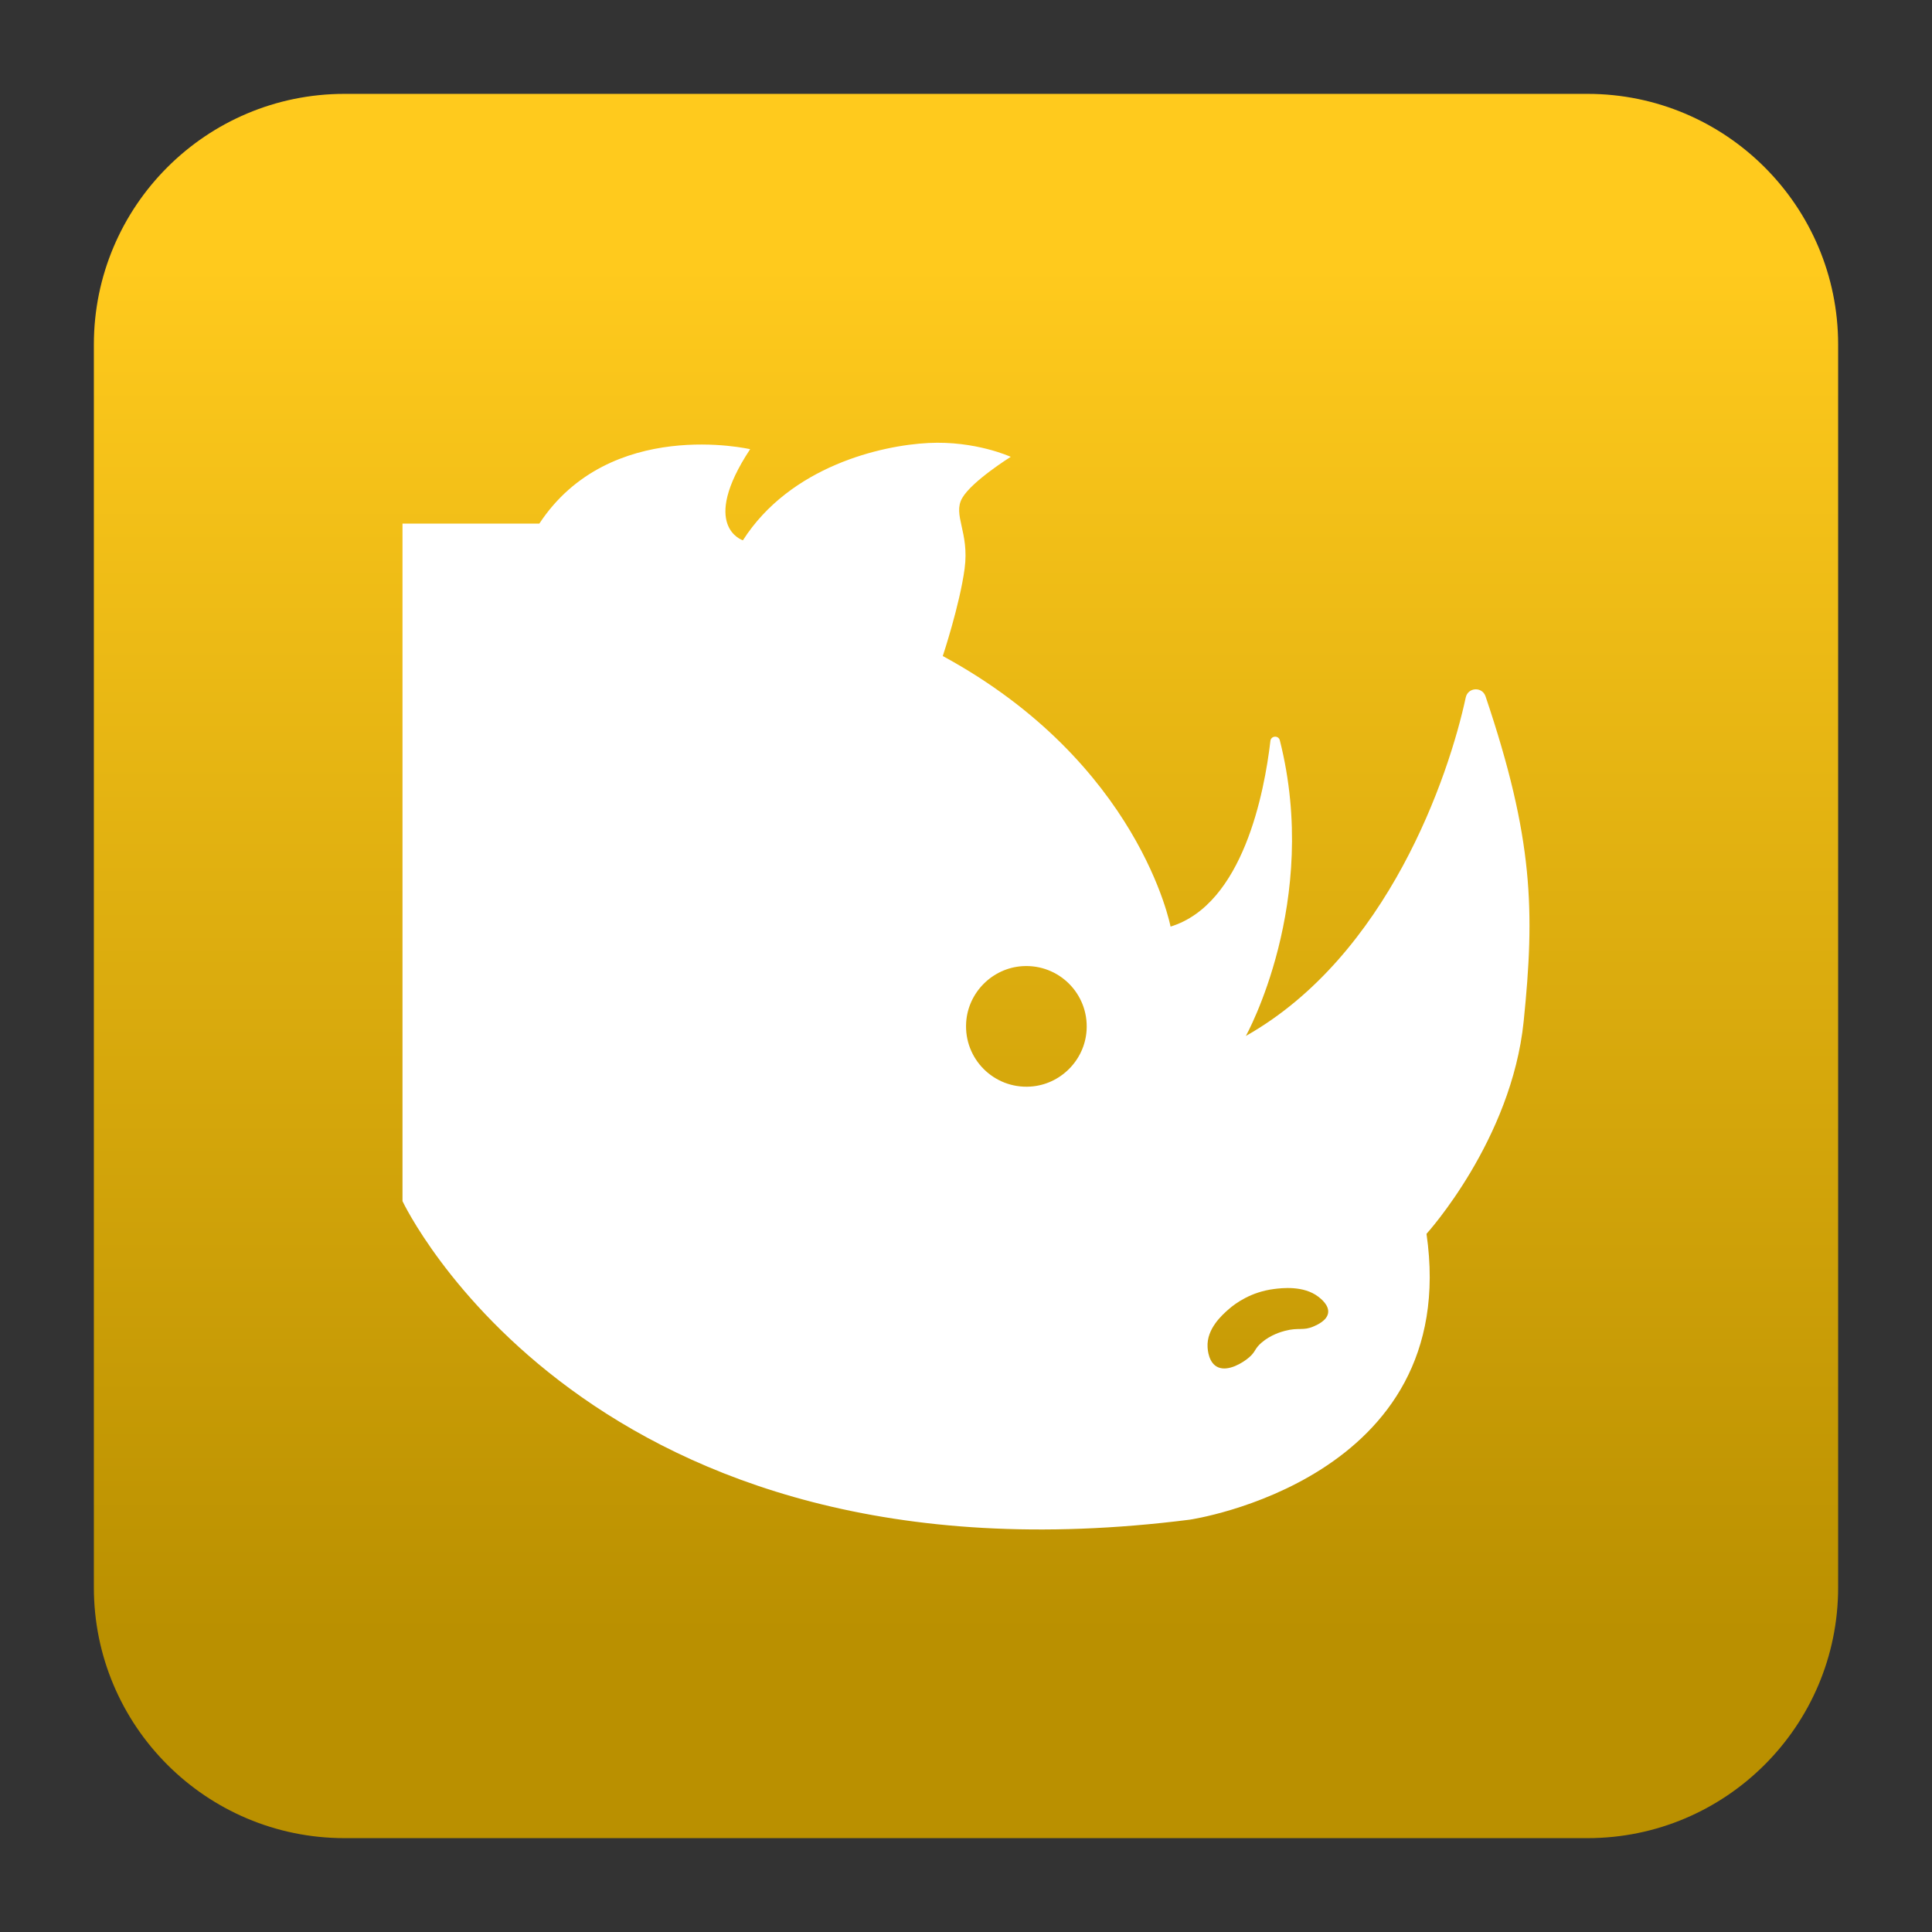
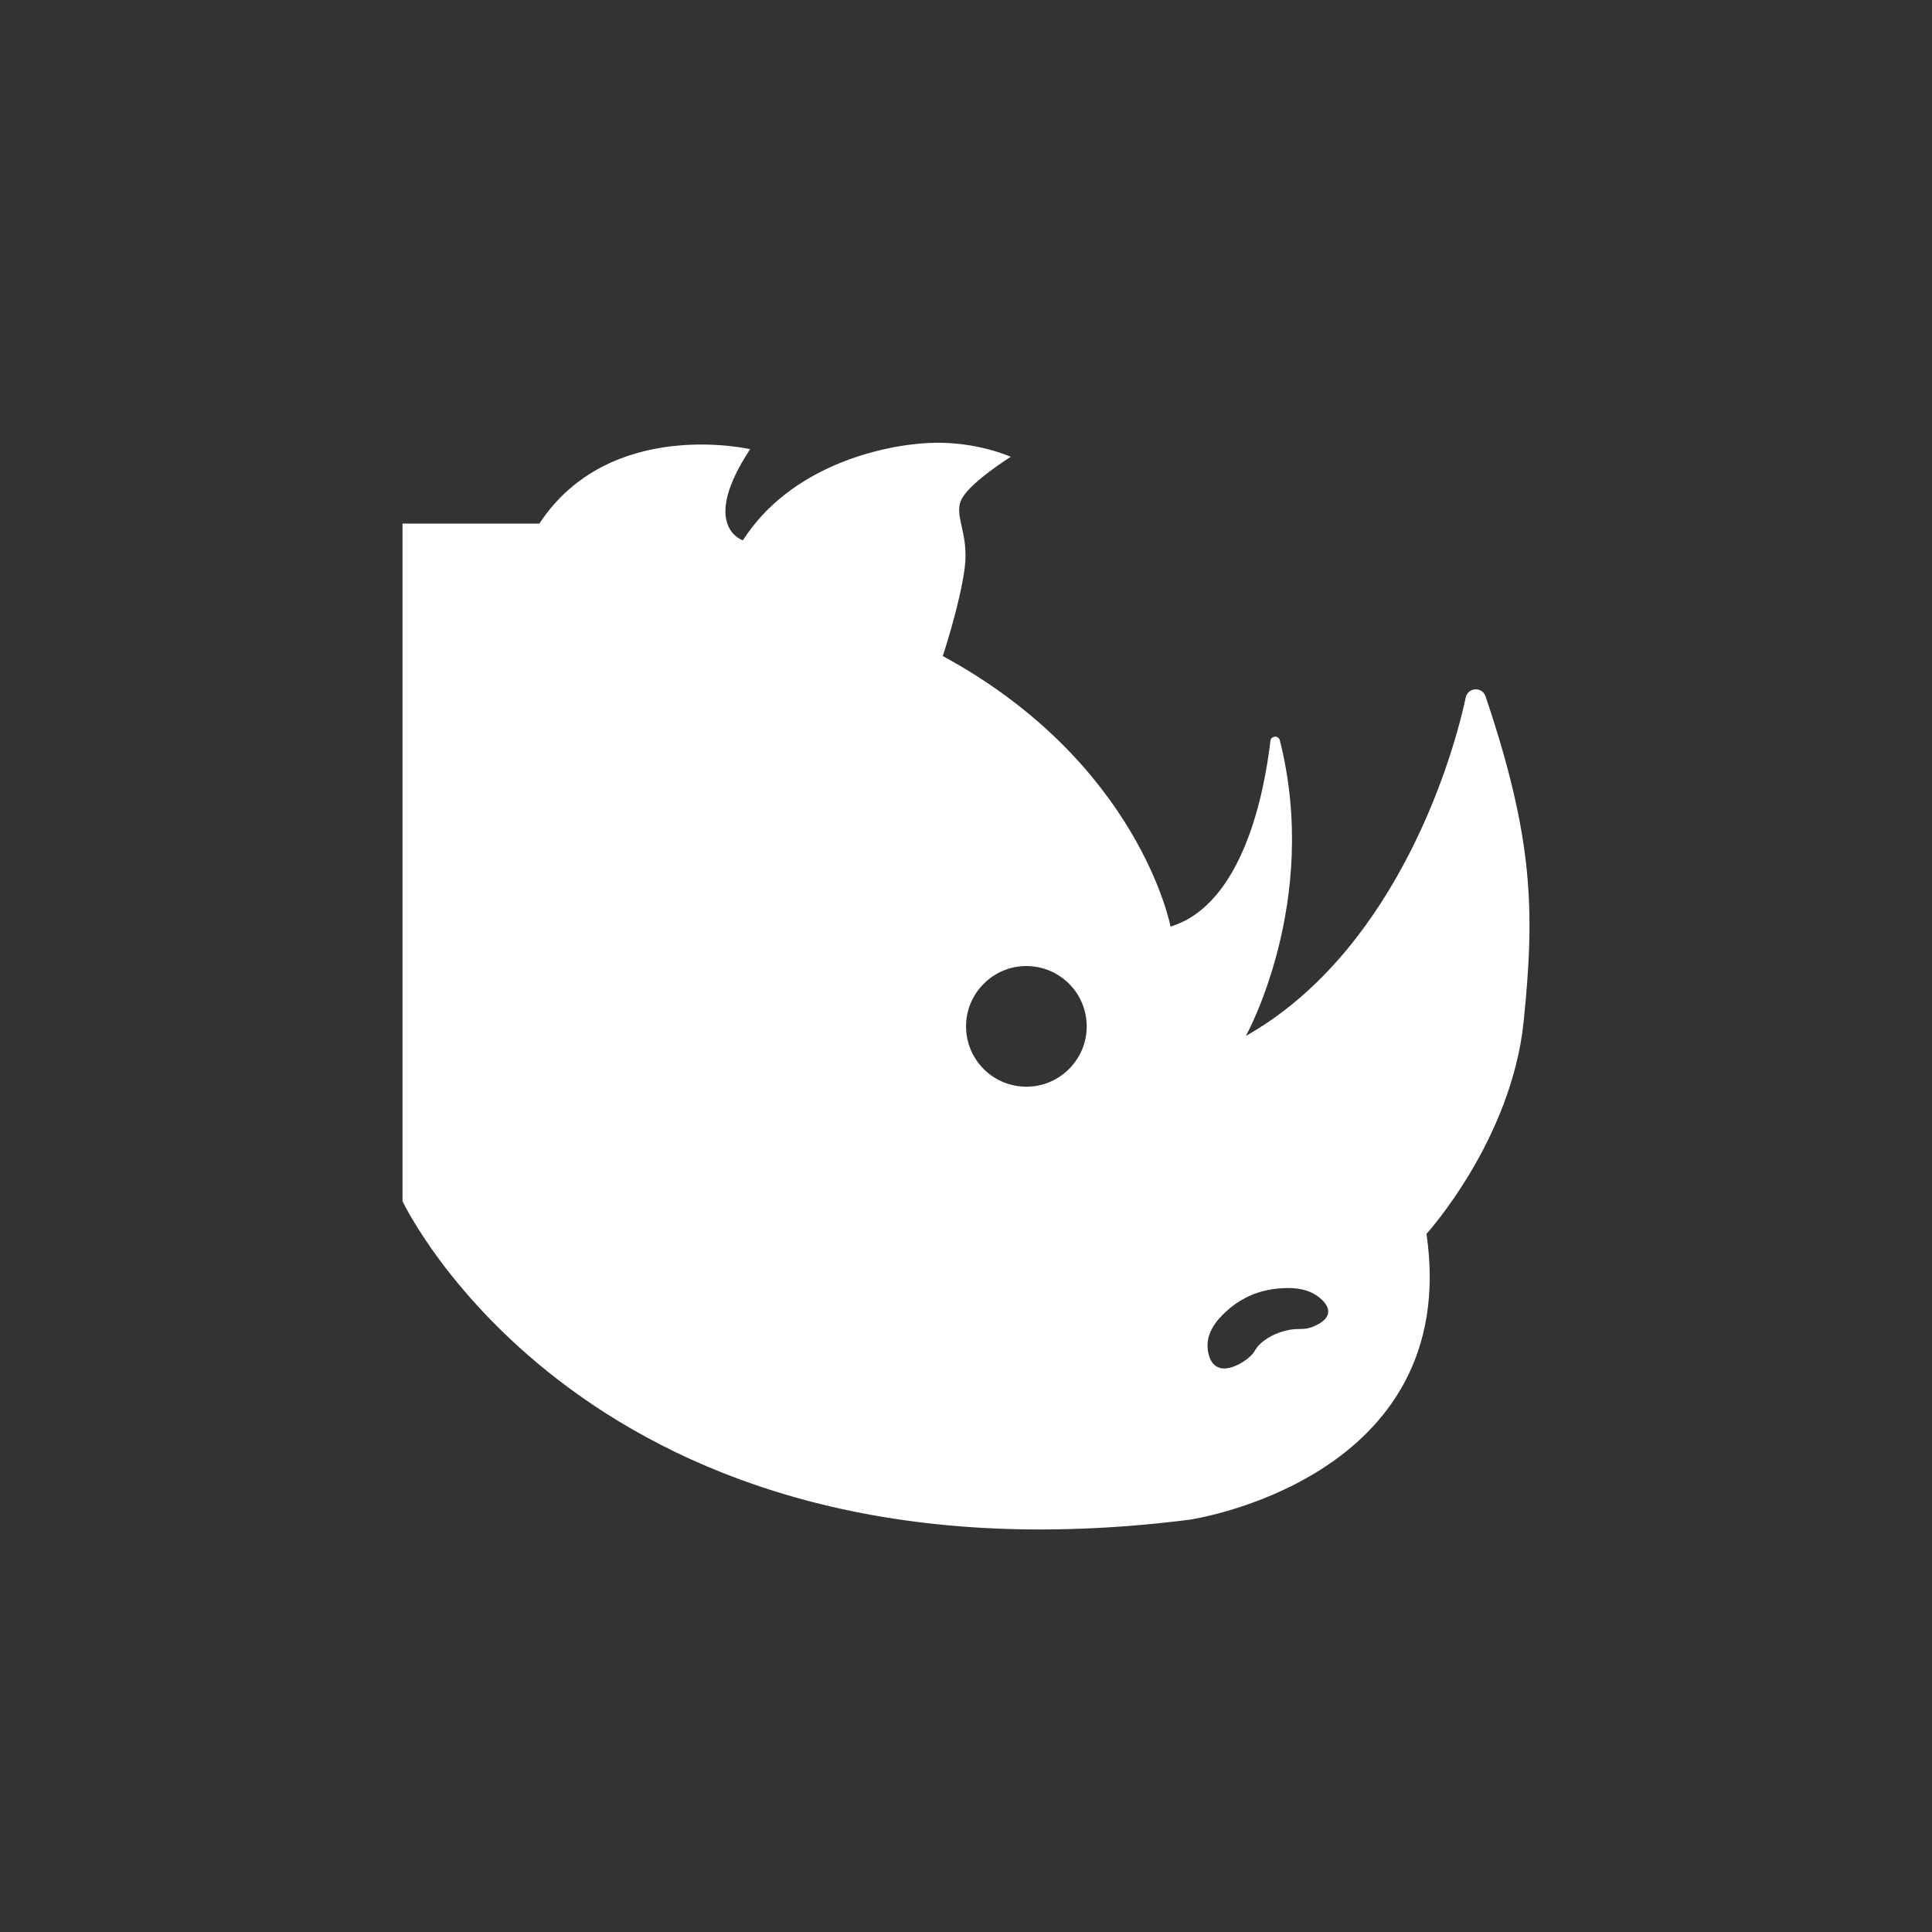
<svg xmlns="http://www.w3.org/2000/svg" clip-rule="evenodd" fill-rule="evenodd" stroke-linejoin="round" stroke-miterlimit="2" viewBox="0 0 48 48">
  <rect x="0" y="0" width="48" height="48" fill="#333333" stroke="none" />
  <linearGradient id="a" x2="1" gradientTransform="matrix(0 -33.687 33.687 0 923.28 40.45)" gradientUnits="userSpaceOnUse">
    <stop stop-color="#ba9000" offset="0" />
    <stop stop-color="#ffca1d" offset="1" />
  </linearGradient>
-   <path d="m39.44 45.668h-30.88c-3.438 0-6.228-2.79-6.228-6.228v-30.88c0-3.438 2.79-6.228 6.228-6.228h30.88c3.438 0 6.228 2.79 6.228 6.228v30.88c0 3.438-2.79 6.228-6.228 6.228z" fill="url(#a)" />
  <path d="m23.068 11.006c-1.17.058-3.433.577-4.611 2.418 0 0-1.088-.341.18-2.264 0 0-3.486-.808-5.237 1.848h-3.4v16.834s4.604 9.811 19.559 7.914c0 0 6.768-.985 5.882-7.102 0 0 2.113-2.322 2.414-5.279.279-2.731.248-4.534-.947-8.074-.083-.247-.437-.227-.492.027-.419 1.953-1.933 6.414-5.463 8.41 0 0 1.858-3.332.844-7.345-.033-.129-.219-.116-.234.015-.149 1.274-.678 4.059-2.481 4.613 0 0-.768-4.066-5.659-6.722 0 0 .422-1.269.543-2.174.121-.906-.302-1.327-.061-1.75.242-.423 1.207-1.025 1.207-1.025s-.875-.403-2.044-.344zm2.334 12.998c.905-.057 1.651.688 1.594 1.594-.047.746-.652 1.351-1.398 1.398-.905.057-1.651-.688-1.594-1.594.047-.746.652-1.351 1.398-1.398zm6.737 8.002c.205.016.43.069.615.211.061.047.274.212.242.406-.03.185-.264.289-.351.328-.269.12-.376.021-.727.115-.086.023-.346.096-.572.289-.184.158-.14.218-.309.366-.166.145-.521.355-.771.25-.24-.101-.26-.436-.264-.5-.028-.458.362-.801.527-.946.17-.148.554-.428 1.125-.5.097-.012.28-.035.485-.019z" fill="#fff" fill-rule="nonzero" />
</svg>